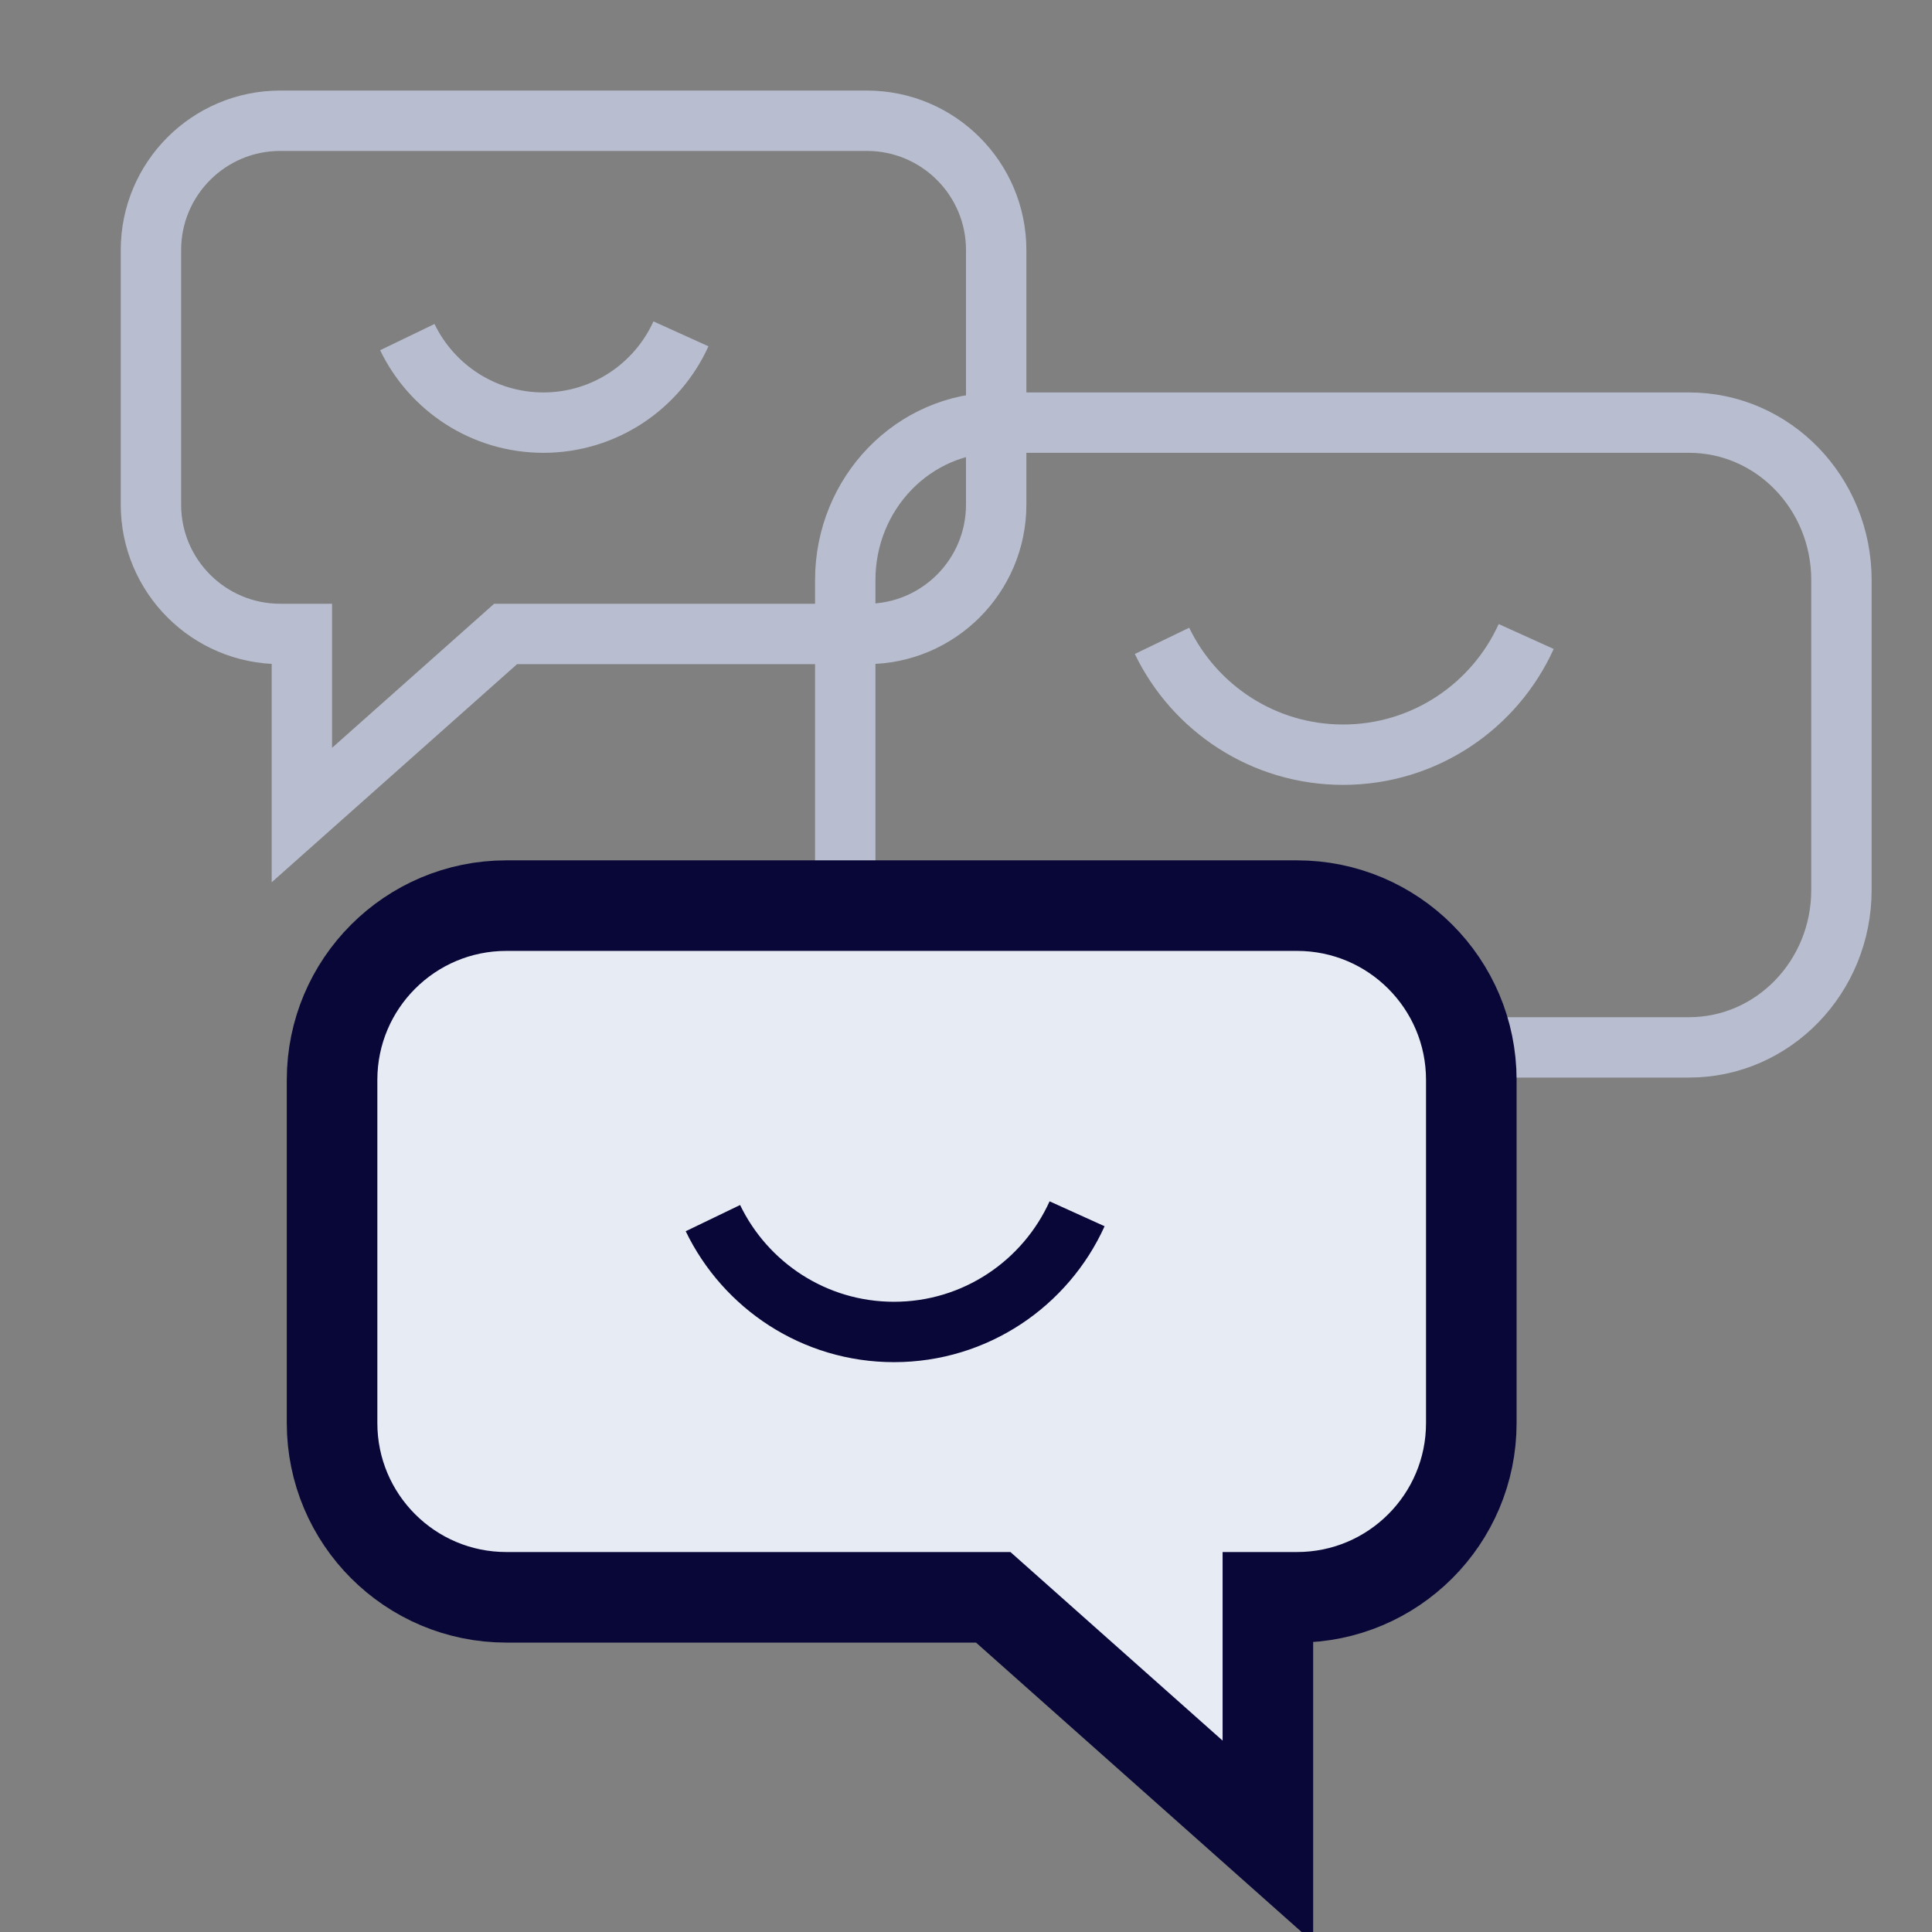
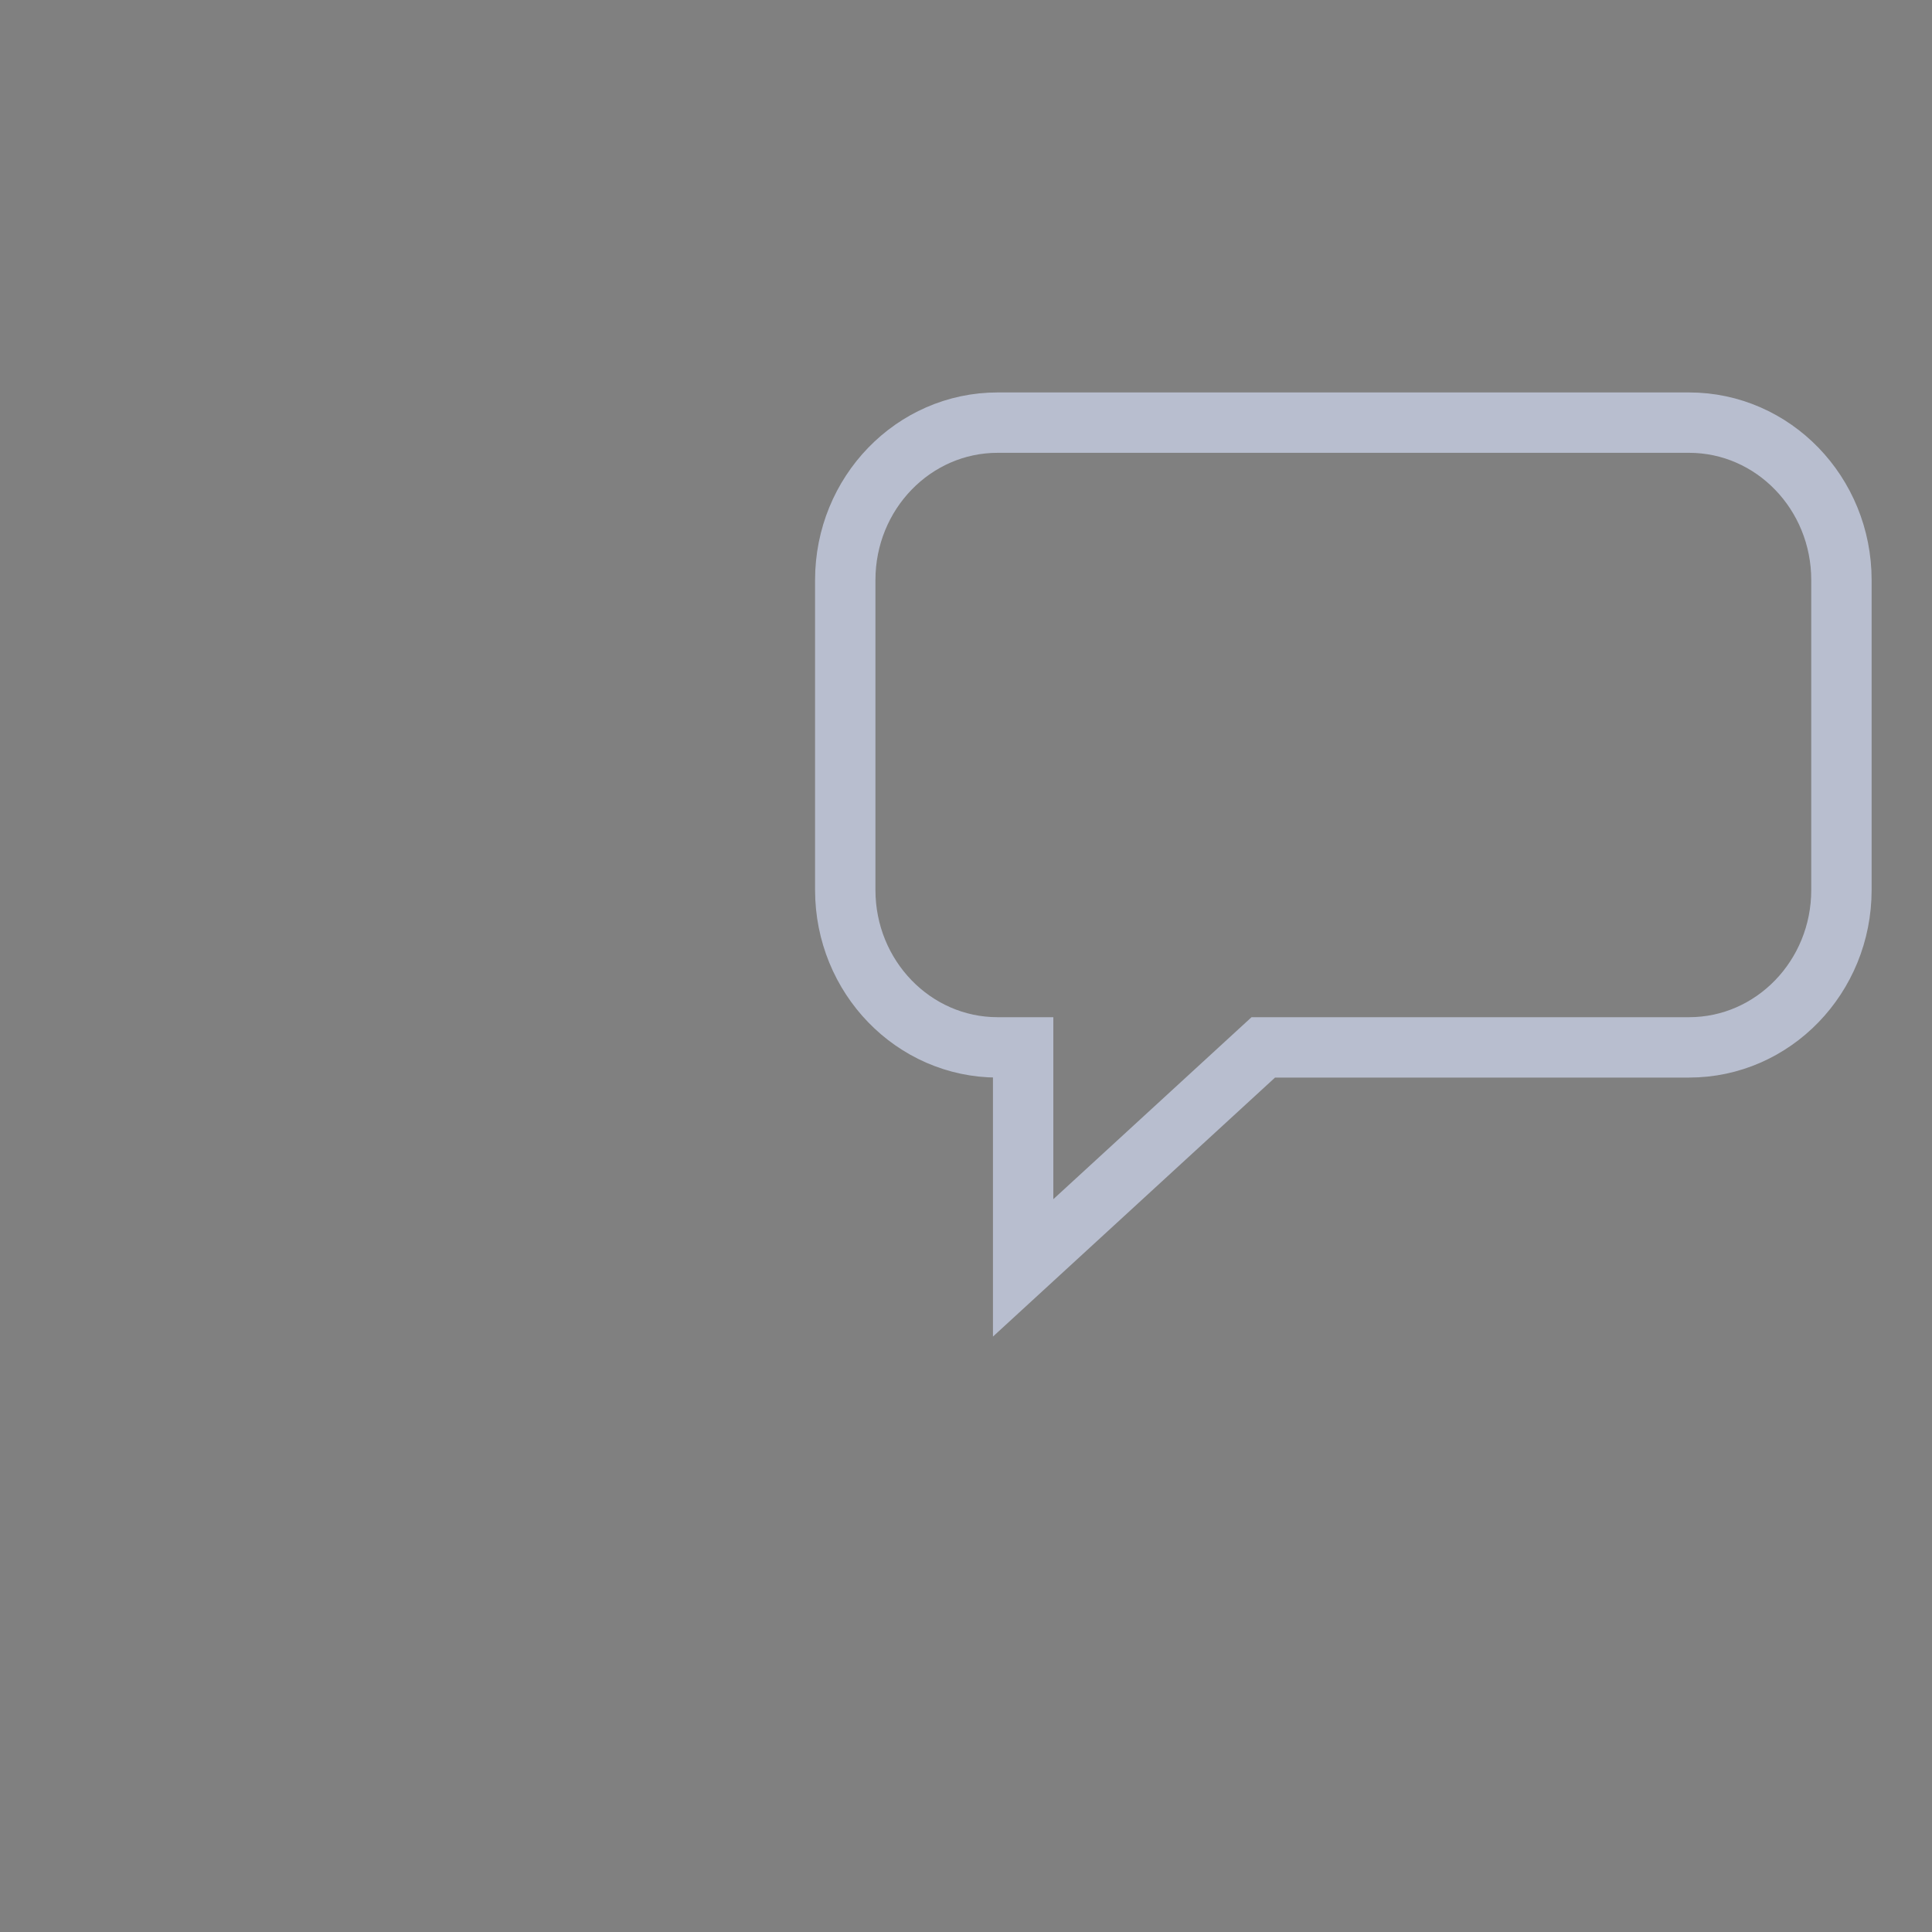
<svg xmlns="http://www.w3.org/2000/svg" width="64" height="64" viewBox="0 0 64 64">
  <rect x="0" y="0" width="64" height="64" fill="#808080" stroke="none" />
  <g fill="none" fill-rule="evenodd" transform="translate(5 4)">
-     <path stroke="#B8BECF" stroke-width="2" d="M5,17 L4.284,17 C1.918,17 0,15.082 0,12.716 C0,10.137 0,6.863 0,4.284 C0,1.918 1.918,0 4.284,0 C9.553,0 18.447,0 23.716,0 C26.082,0 28,1.918 28,4.284 C28,6.863 28,10.137 28,12.716 C28,15.082 26.082,17 23.716,17 L11.75,17 L5,23 L5,17 Z" />
    <path stroke="#B8BECF" stroke-width="2" d="M28.893,30.696 L28.049,30.696 C25.26,30.696 23,28.361 23,25.481 C23,22.34 23,18.355 23,15.215 C23,12.335 25.26,10 28.049,10 C34.259,10 44.741,10 50.951,10 C53.74,10 56,12.335 56,15.215 C56,18.355 56,22.34 56,25.481 C56,28.361 53.74,30.696 50.951,30.696 L36.848,30.696 L28.893,38 L28.893,30.696 Z" />
-     <path fill="#E7EBF4" stroke="#080738" stroke-width="3" d="M37,48.913 L37.965,48.913 C41.154,48.913 43.739,46.328 43.739,43.139 C43.739,39.662 43.739,35.251 43.739,31.774 C43.739,28.585 41.154,26 37.965,26 C30.863,26 18.876,26 11.774,26 C8.585,26 6,28.585 6,31.774 C6,35.251 6,39.662 6,43.139 C6,46.328 8.585,48.913 11.774,48.913 L27.902,48.913 L37,57 L37,48.913 Z" />
-     <path stroke="#B8BECF" stroke-width="2" d="M17.557 7.059C16.772 8.793 15.026 10 13 10 11.017 10 9.301 8.843 8.493 7.167M45.557 17.085C44.512 19.393 42.188 21 39.492 21 36.852 21 34.569 19.46 33.493 17.229" />
-     <path stroke="#080738" stroke-width="2" d="M30.68,36.208 C29.635,38.516 27.311,40.123 24.615,40.123 C21.975,40.123 19.692,38.583 18.616,36.352" />
  </g>
</svg>